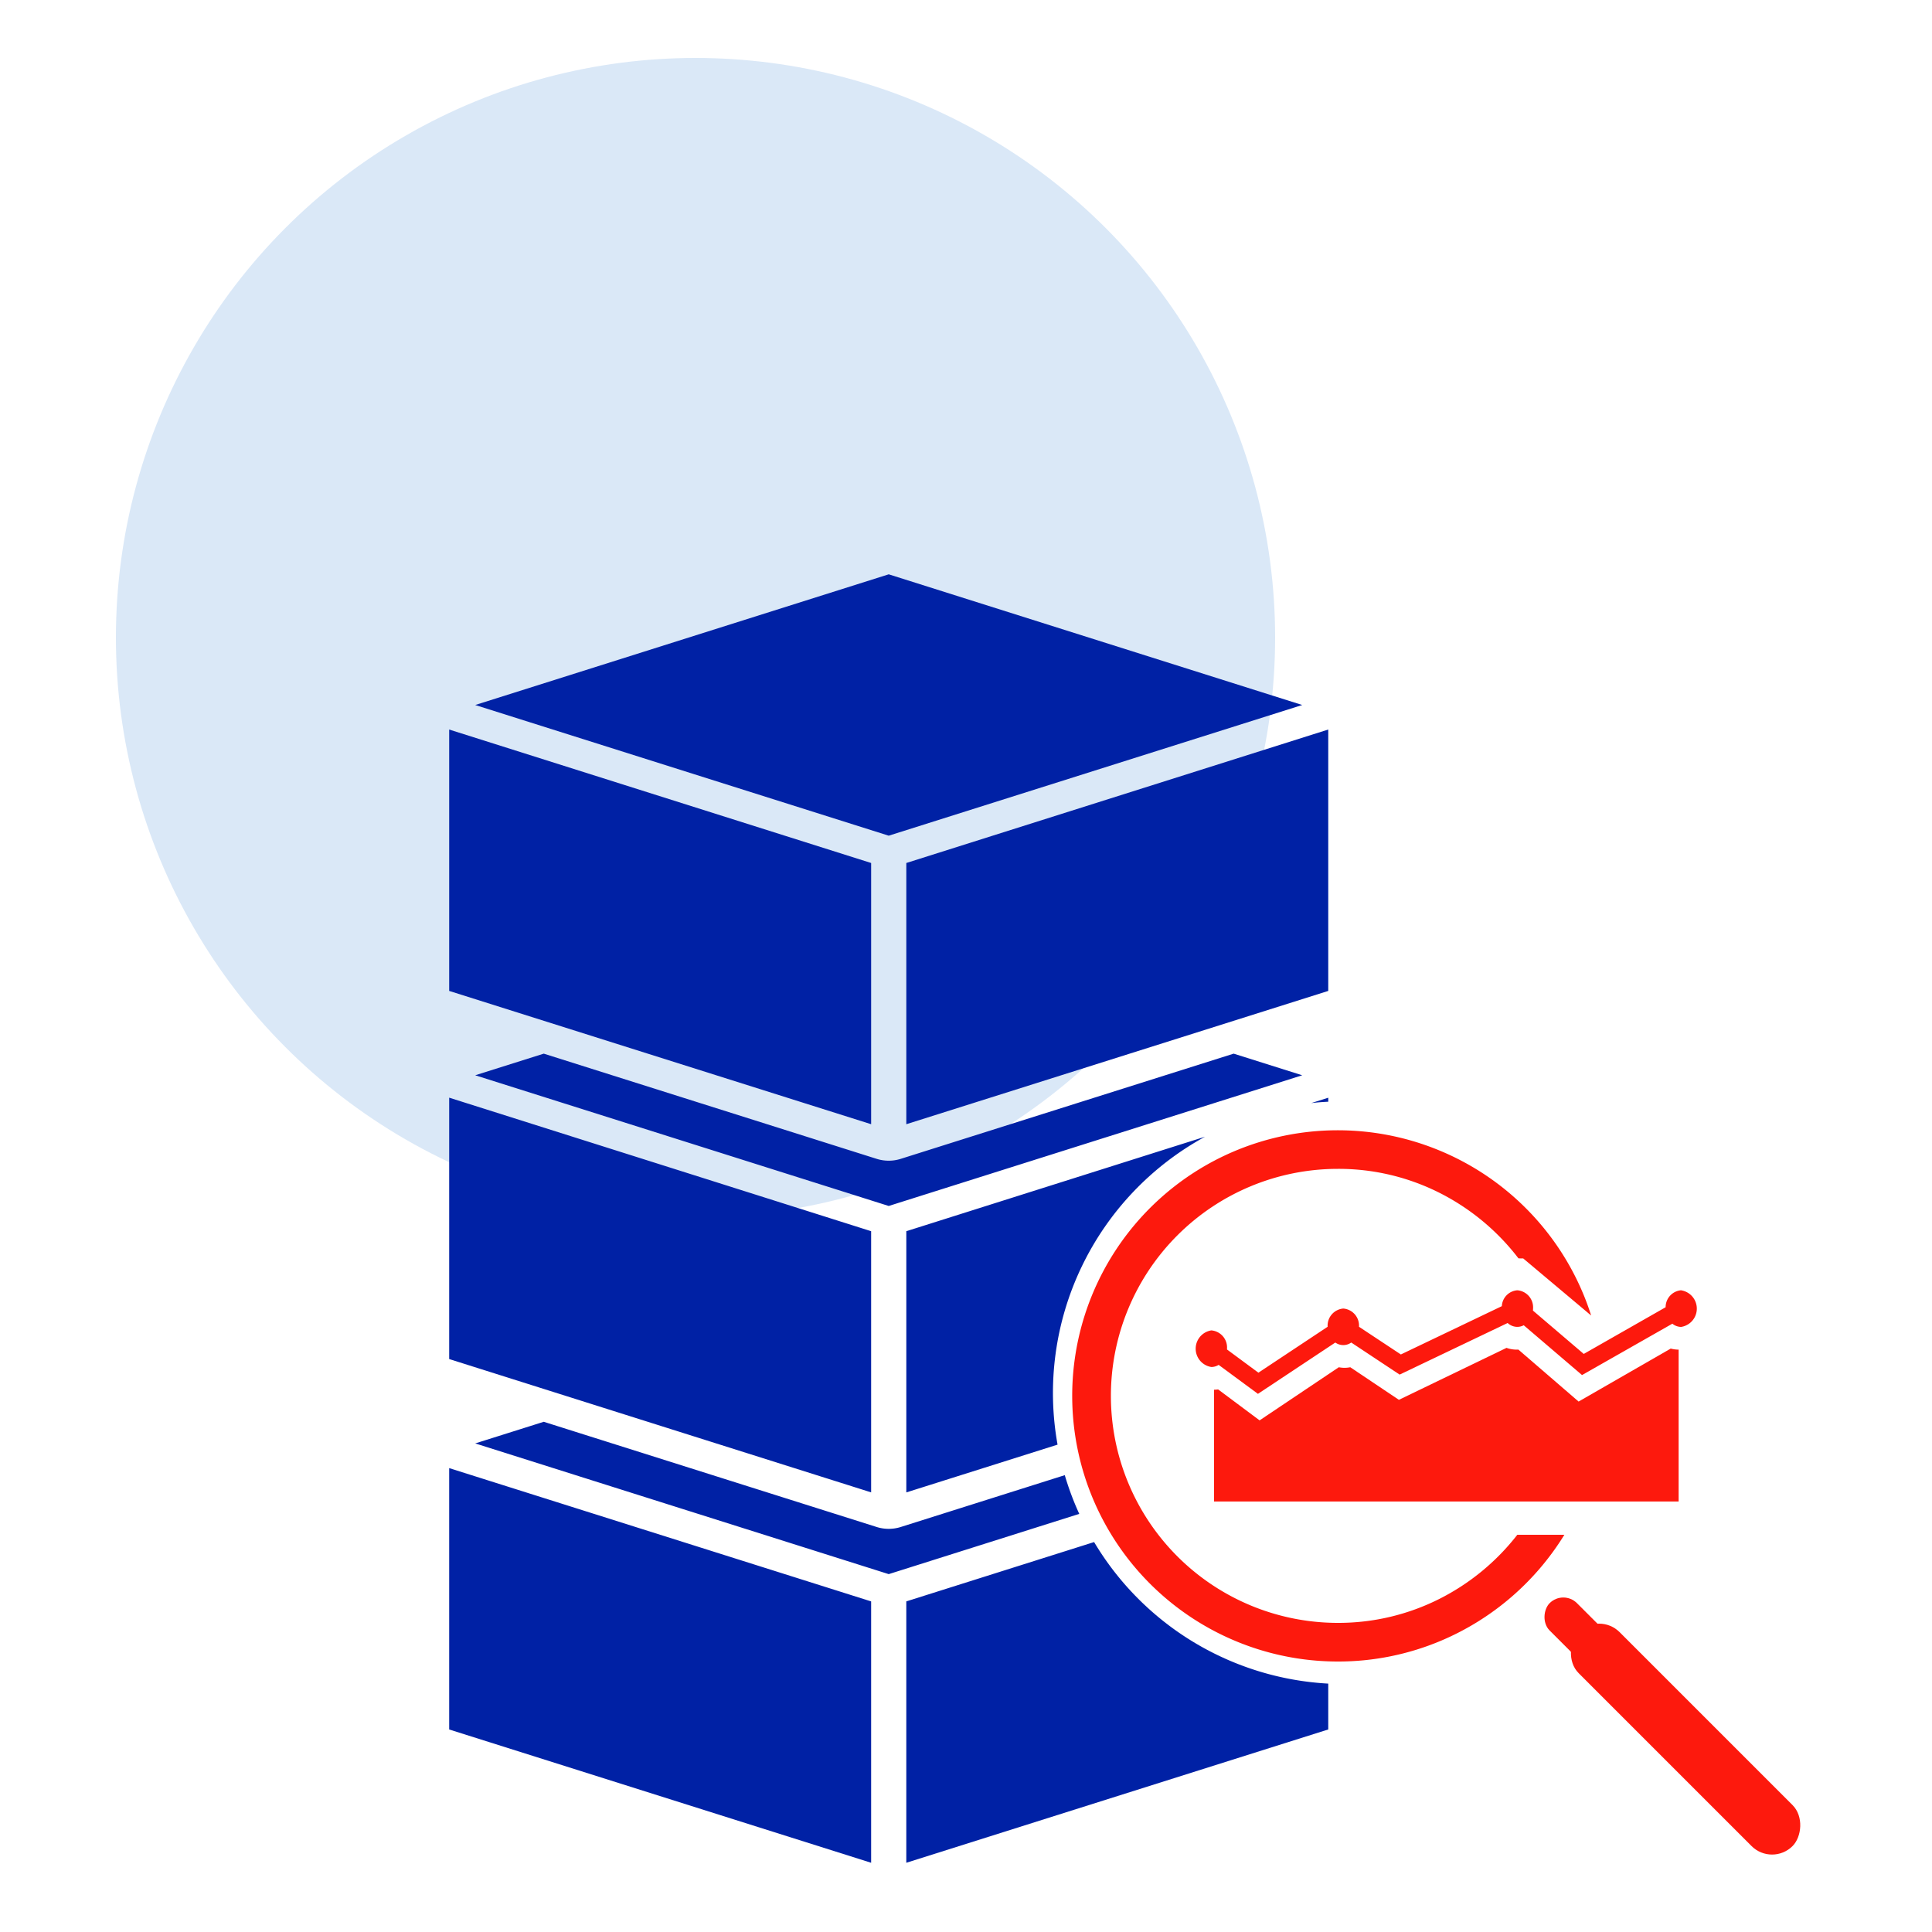
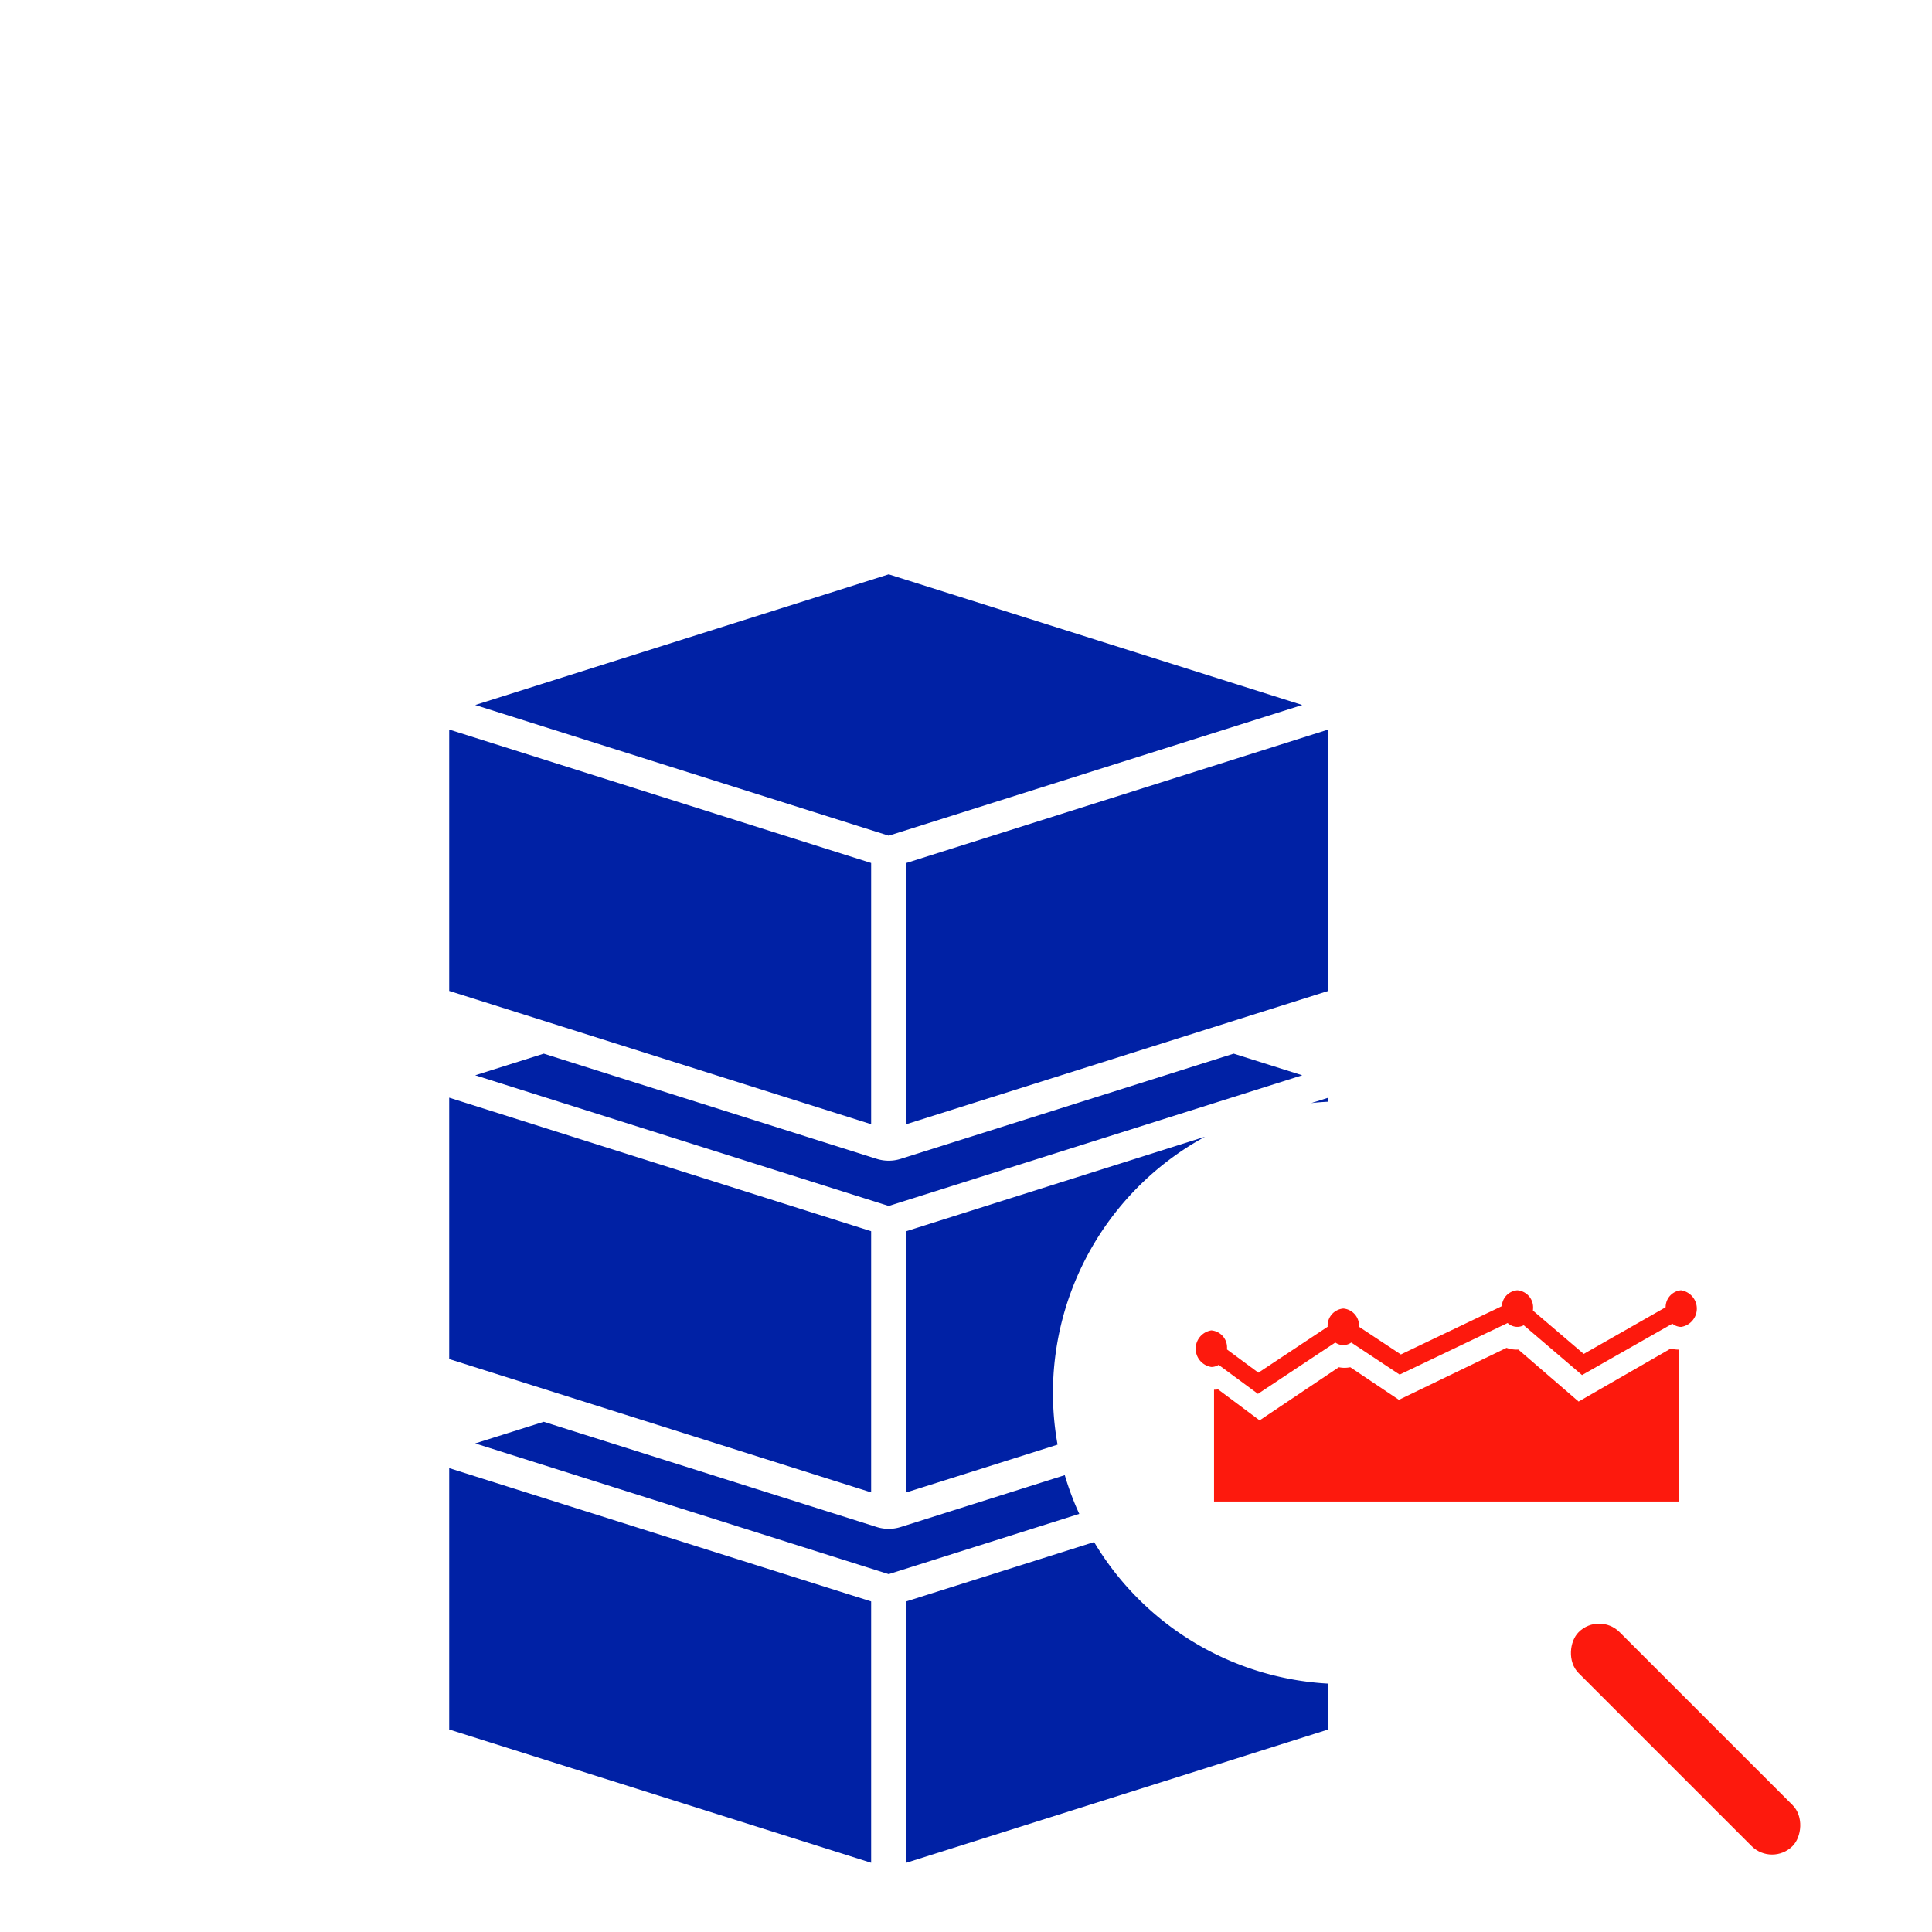
<svg xmlns="http://www.w3.org/2000/svg" width="120" height="120" viewBox="0 0 120 120">
  <g id="Group_311" data-name="Group 311" transform="translate(972 -7380)">
    <g id="Group_310" data-name="Group 310" transform="translate(-964.8 7383.6)">
      <g id="Group_268" data-name="Group 268">
-         <circle id="Ellipse_2" data-name="Ellipse 2" cx="36" cy="36" r="36" transform="translate(0)" fill="#dae8f7" />
-       </g>
+         </g>
      <path id="Subtraction_5" data-name="Subtraction 5" d="M28.392,80.028h0V63.793l11.665-3.685A18.079,18.079,0,0,0,54.6,68.9v2.848Zm-2.184,0L0,71.749V55.515l26.208,8.279V80.027ZM27.3,62.1h0L1.616,53.981l4.258-1.343,20.683,6.536a2.487,2.487,0,0,0,1.485,0l10.193-3.221a18.037,18.037,0,0,0,.9,2.405L27.3,62.1Zm1.093-5.078h0V40.8l18.554-5.868a18.131,18.131,0,0,0-9.16,19.125l-9.393,2.967Zm-2.184,0L0,48.741V32.506L26.208,40.8V57.019ZM27.3,39.233h0L1.616,31.115l4.258-1.343,20.683,6.536a2.488,2.488,0,0,0,1.485,0l20.683-6.536,4.259,1.343L27.3,39.233Zm1.093-5.078h0V17.93L54.6,9.641V25.876Zm-2.184,0L0,25.876V9.641L26.208,17.93V34.154Zm27.325-1.309h0l1.067-.337v.249C54.248,32.775,53.889,32.8,53.533,32.845ZM27.3,16.234h0L1.616,8.117,27.3,0,52.984,8.117,27.3,16.234Z" transform="translate(20.7 32.072)" fill="#0021a5" />
      <g id="Group_281" data-name="Group 281" transform="translate(59.4 66.6)">
-         <path id="Subtraction_4" data-name="Subtraction 4" d="M16.5,33A16.5,16.5,0,0,1,10.077,1.3,16.517,16.517,0,0,1,31.7,10.077c.2.468.376.95.529,1.432L28.009,7.963c-.041,0-.081,0-.12,0-.059,0-.118,0-.177-.007a14.267,14.267,0,0,0-4.86-4.046A13.924,13.924,0,0,0,16.5,2.4a14.1,14.1,0,1,0,0,28.2,13.928,13.928,0,0,0,6.3-1.488,14.267,14.267,0,0,0,4.843-3.984h2.923A16.582,16.582,0,0,1,22.922,31.7,16.4,16.4,0,0,1,16.5,33Z" transform="translate(0 0)" fill="#FD190D" />
        <g id="Group_281-2" data-name="Group 281" transform="translate(7.67 9.94)">
          <path id="Path_91" data-name="Path 91" d="M38.164,17.945A1.052,1.052,0,0,0,37.192,19L32.106,21.9l-3.154-2.691c0-.041.006-.083.006-.125a1.065,1.065,0,0,0-.974-1.137,1.039,1.039,0,0,0-.965.986l-6.272,3-2.6-1.72a1.064,1.064,0,0,0-.974-1.132,1.064,1.064,0,0,0-.974,1.132l-4.3,2.852-1.95-1.441c0-.017,0-.033,0-.049a1.065,1.065,0,0,0-.974-1.137,1.151,1.151,0,0,0,0,2.274.857.857,0,0,0,.454-.132l2.441,1.8,4.806-3.188a.85.85,0,0,0,.989,0l3.006,1.992,6.708-3.205a.884.884,0,0,0,.6.24.856.856,0,0,0,.4-.1L32,23.213l5.611-3.191a.873.873,0,0,0,.547.2,1.15,1.15,0,0,0,0-2.272Z" transform="translate(-8.007 -17.945)" fill="#FD190D" />
          <path id="Path_92" data-name="Path 92" d="M32.152,26.007,28.41,22.779a1.865,1.865,0,0,1-.735-.107L20.99,25.9l-3.02-2.024a1.822,1.822,0,0,1-.713,0l-4.919,3.3L9.762,25.253a1.779,1.779,0,0,1-.254.018v6.943H38.365V22.782a1.878,1.878,0,0,1-.491-.066Z" transform="translate(-8.372 -19.094)" fill="#FD190D" />
        </g>
      </g>
      <g id="Group_282" data-name="Group 282" transform="translate(87.778 97.248) rotate(-45)">
-         <rect id="Rectangle_57" data-name="Rectangle 57" width="18.791" height="2.4" rx="1.2" transform="translate(3 0) rotate(90)" fill="#FD190D" />
        <rect id="Rectangle_58" data-name="Rectangle 58" width="18.791" height="3.6" rx="1.8" transform="translate(3.6 2.546) rotate(90)" fill="#FD190D" />
      </g>
    </g>
-     <rect id="Rectangle_69" data-name="Rectangle 69" width="120" height="120" transform="translate(-972 7380)" fill="none" />
  </g>
</svg>